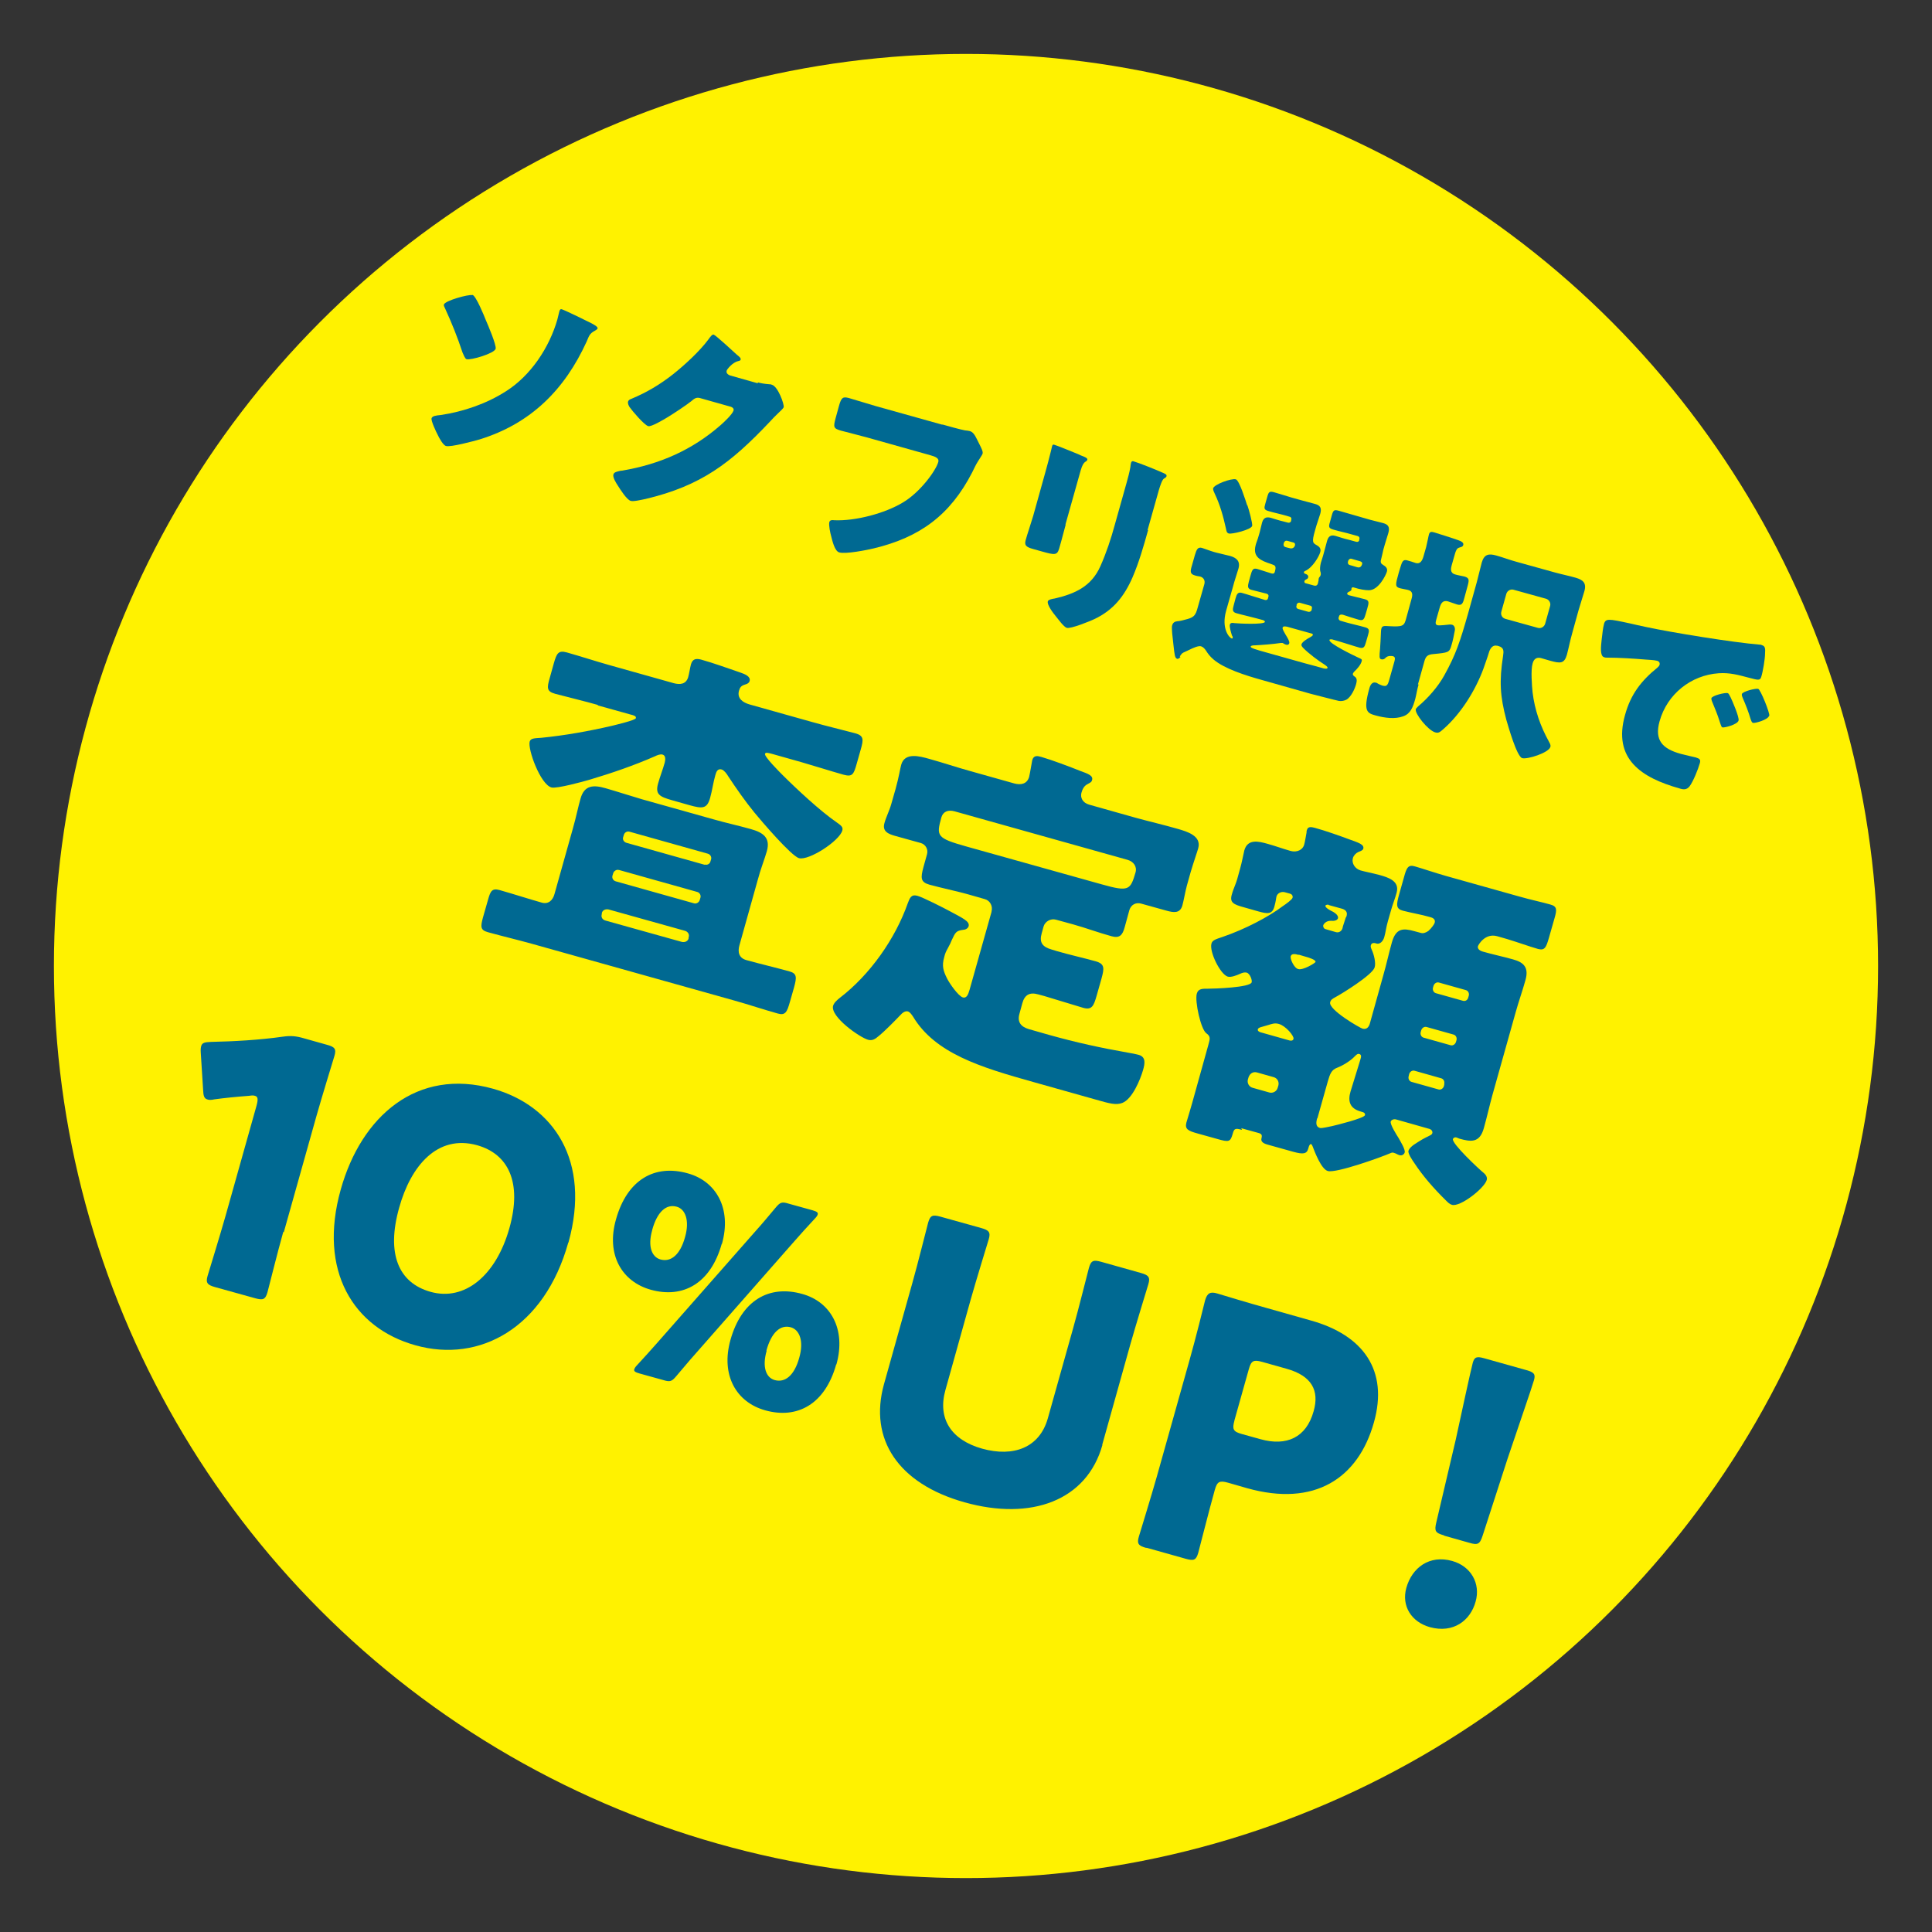
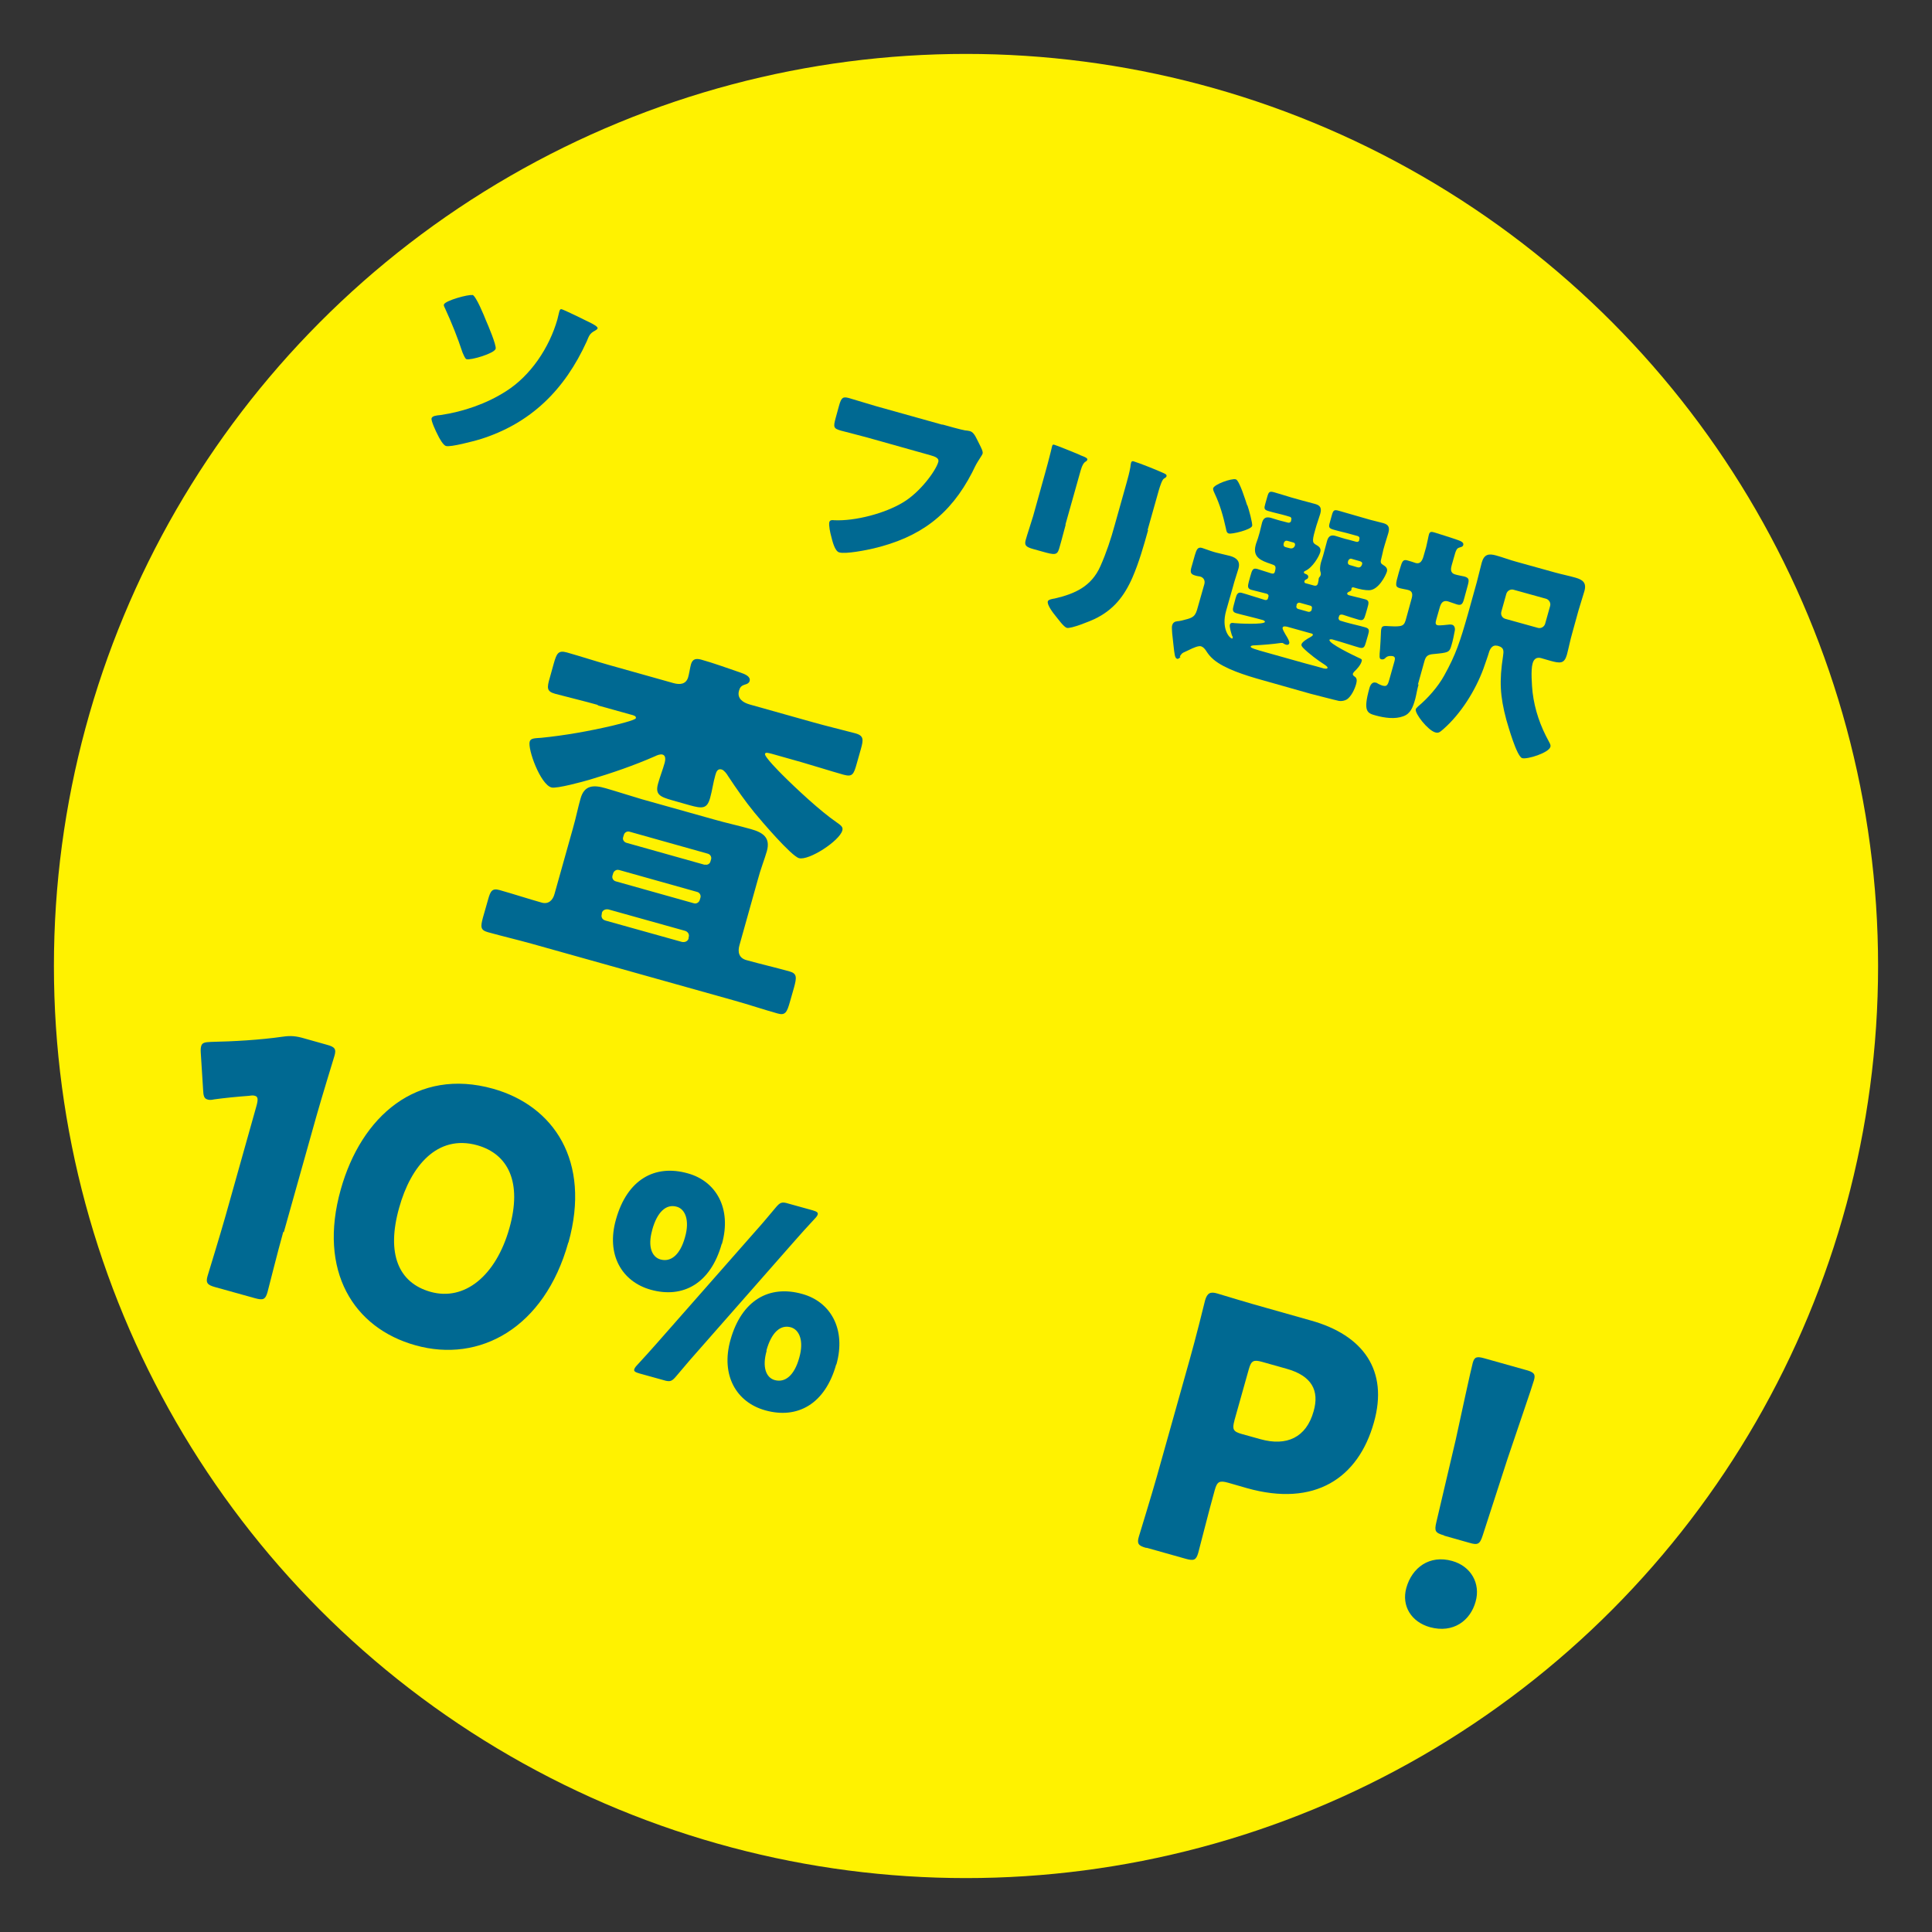
<svg xmlns="http://www.w3.org/2000/svg" id="_レイヤー_1" data-name="レイヤー 1" viewBox="0 0 81.7 81.7">
  <rect x="0" y="0" width="81.7" height="81.7" fill="#333333" stroke="none" />
  <defs>
    <style>
      .cls-1 {
        fill: none;
      }

      .cls-2 {
        fill: #006992;
      }

      .cls-3 {
        fill: #fff;
      }

      .cls-4 {
        clip-path: url(#clippath);
      }

      .cls-5 {
        fill: #fff200;
      }
    </style>
    <clipPath id="clippath">
      <rect class="cls-1" x="-425.23" y="64.1" width="374.63" height="95.1" />
    </clipPath>
  </defs>
  <circle class="cls-5" cx="40.85" cy="40.85" r="38.57" />
  <g>
    <path class="cls-2" d="M25.01,13.67c.07.04.28.14.26.22-.01.04-.09.08-.12.1-.21.11-.24.21-.34.45-.93,2.04-2.36,3.47-4.52,4.14-.24.07-1.24.34-1.43.28-.12-.03-.29-.34-.35-.47-.07-.13-.29-.6-.26-.7.03-.1.18-.12.39-.14.95-.14,1.94-.48,2.75-1,1.05-.66,1.84-1.85,2.18-3.04.03-.11.05-.22.08-.33.02-.07.04-.12.11-.1.11.03,1.08.5,1.25.59ZM19.98,12.47c.15.04.5.9.57,1.08.08.18.45,1.05.41,1.2-.06.2-1.05.49-1.23.44-.07-.02-.13-.2-.17-.28-.21-.64-.46-1.26-.74-1.87-.02-.04-.06-.11-.05-.16.05-.17,1.05-.44,1.2-.4Z" />
-     <path class="cls-2" d="M32.04,16.17c.16.04.26.06.5.08.04,0,.06,0,.1.02.26.07.53.83.5.95-.02.06-.18.2-.24.26-.12.11-.24.24-.36.37-1.64,1.73-2.88,2.69-5.24,3.25-.15.03-.52.12-.63.08-.16-.04-.44-.48-.54-.64-.08-.12-.23-.36-.19-.48.03-.1.17-.12.29-.15.03,0,.06-.01.09-.01,1.58-.27,2.95-.87,4.15-1.92.14-.12.5-.46.55-.62.03-.11-.09-.16-.19-.18l-1.24-.35c-.15-.04-.25.04-.35.13-.24.19-.74.52-1.02.69-.15.09-.68.41-.81.37-.17-.05-.68-.65-.79-.81-.04-.07-.08-.15-.06-.23.02-.06.07-.09.13-.11.67-.28,1.22-.61,1.78-1.05.49-.39,1.12-.97,1.49-1.47.07-.1.16-.22.22-.2.08.02.85.73.98.85.09.07.18.14.16.21-.01.04-.06.05-.1.06-.24.05-.47.34-.49.4-.03.1.04.16.12.2l1.2.34Z" />
    <path class="cls-2" d="M39.85,17.95c.21.06.78.22.96.25.04,0,.17.02.2.03.12.03.21.15.3.34l.1.2c.09.18.17.33.14.42-.02.06-.15.24-.2.33-.09.14-.16.3-.24.46-.93,1.8-2.2,2.74-4.16,3.21-.29.07-1.19.25-1.46.17-.19-.05-.29-.48-.34-.68-.04-.14-.11-.46-.08-.6.03-.1.13-.09.21-.08.89.04,2.14-.29,2.9-.75.73-.43,1.4-1.35,1.5-1.72.04-.15-.12-.22-.34-.28l-2.67-.75c-.36-.1-.74-.19-1.11-.29-.31-.09-.33-.14-.22-.54l.14-.51c.1-.36.17-.39.41-.33.39.11.78.24,1.17.35l2.79.78Z" />
    <path class="cls-2" d="M45.07,22.17c-.09.31-.16.62-.25.92-.09.34-.13.4-.58.28l-.54-.15c-.33-.09-.38-.17-.33-.37.08-.29.21-.66.32-1.03l.51-1.83c.08-.29.16-.58.23-.87.02-.08.04-.18.06-.25s.04-.08.1-.06c.11.03.82.32.99.39.05.02.09.04.13.06.19.07.29.12.27.18-.03.12-.15,0-.28.45l-.65,2.31ZM48.55,22.42c-.19.68-.38,1.35-.66,2-.35.8-.81,1.38-1.61,1.76-.19.09-1,.42-1.17.37-.13-.04-.37-.38-.47-.5-.1-.12-.37-.47-.33-.62.02-.08.22-.11.29-.12.86-.2,1.55-.51,1.93-1.36.25-.56.45-1.16.61-1.75l.5-1.78c.06-.22.12-.43.16-.66,0-.05.02-.14.03-.19.02-.06.05-.08.11-.06.24.07.99.37,1.25.49.06.03.16.06.14.14-.01.04-.06.07-.11.1-.08.05-.16.31-.21.47l-.48,1.7Z" />
    <path class="cls-2" d="M49.92,27.78s-.08.1-.14.08c-.1-.03-.11-.17-.16-.61-.01-.12-.03-.28-.05-.46,0-.1-.03-.26,0-.35.03-.11.11-.16.22-.17.06,0,.13-.02.19-.03.38-.1.54-.11.64-.45l.31-1.09c.04-.15-.03-.28-.18-.32-.05-.01-.15-.02-.23-.05-.2-.06-.19-.17-.12-.4l.13-.46c.07-.23.12-.35.3-.3.13.04.33.12.5.17l.11.03c.19.05.39.09.58.14.28.08.44.23.35.54-.07.24-.16.49-.23.76l-.29,1.02c-.21.75.13,1.14.24,1.17.02,0,.04,0,.04-.02,0-.03,0-.07-.03-.1-.03-.09-.12-.38-.09-.47s.13-.07.19-.06c.17.02,1.26.07,1.29-.05.01-.04-.06-.07-.09-.08l-.26-.07c-.29-.08-.58-.14-.86-.22-.17-.05-.16-.15-.11-.33l.08-.3c.05-.18.1-.27.26-.23.29.08.57.18.85.26l.13.04c.06.02.12-.01.13-.07l.02-.07c.02-.08-.04-.12-.1-.13-.21-.06-.42-.1-.63-.16-.16-.05-.15-.15-.1-.34l.06-.22c.08-.29.11-.37.3-.32.2.06.4.13.6.19.08.02.12,0,.14-.07.07-.25.02-.27-.16-.33-.42-.14-.79-.28-.65-.8,0-.03.11-.31.12-.37l.05-.17c.05-.18.07-.31.1-.41.07-.25.23-.24.38-.2.17.05.34.11.52.15l.19.05c.06.02.12-.01.14-.07v-.04c.03-.06,0-.13-.07-.14l-.13-.04c-.24-.07-.49-.12-.73-.19-.23-.06-.22-.12-.16-.33l.08-.28c.06-.21.09-.25.3-.19.25.07.49.15.73.22l.43.12c.19.05.38.1.56.15.22.06.29.17.22.42-.04.14-.1.29-.16.49l-.06.21c-.15.52-.09.53.08.63.12.07.18.15.14.29-.05.18-.32.65-.63.79-.02.01-.06.03-.06.05-.01.05.04.07.07.08.07.02.13.07.11.15-.02.06-.06.07-.1.09-.02.01-.05.03-.06.07,0,.03,0,.07.04.08l.36.1c.11.03.16-.02.18-.12,0-.04.02-.07.02-.11,0-.02,0-.05.01-.08s.02-.04.04-.06c.02-.02.03-.05.04-.08.01-.05,0-.11-.02-.16-.02-.09,0-.23.02-.32,0-.03.09-.28.1-.33l.06-.22c.05-.18.08-.31.11-.41.07-.25.22-.25.38-.2.17.05.34.11.52.15l.33.09c.06.02.12-.01.13-.07v-.03c.03-.06,0-.12-.06-.14l-.29-.08c-.24-.07-.49-.12-.73-.19-.22-.06-.22-.12-.16-.32l.08-.29c.06-.21.09-.25.3-.19.24.07.48.14.73.21l.59.17c.18.05.37.09.55.14.22.06.29.17.22.42-.04.14-.09.29-.15.49l-.06.21c-.04.16-.06.29-.1.43-.03.11,0,.17.09.22.1.06.2.14.16.28-.05.17-.36.79-.76.79-.16,0-.36-.03-.65-.12-.04-.01-.08,0-.09.05,0,.02,0,.04,0,.05-.01.04-.07.07-.1.08-.04.02-.07.04-.08.07-.01.04.04.07.07.08.22.06.46.11.68.17.19.05.17.15.1.39l-.07.24c-.06.2-.09.29-.28.24-.22-.06-.45-.14-.67-.21-.06-.02-.15-.02-.17.05l-.02.06c-.02.06.02.13.08.14l.2.06c.28.08.57.14.85.22.17.05.17.13.11.33l-.09.31c-.05.18-.09.26-.26.22-.29-.08-.57-.18-.85-.26l-.31-.09s-.11-.02-.12.02c-.04.15,1.03.66,1.2.74.15.07.19.07.16.17-.04.15-.2.33-.31.43-.02.02-.05.06-.06.09-.01.05.02.08.06.11.13.07.11.2.08.32-.06.22-.21.54-.4.66-.08.05-.23.08-.33.06-.23-.05-.91-.23-1.19-.3l-2.05-.58c-.72-.2-1.6-.48-2.06-.87-.16-.14-.22-.22-.33-.39-.05-.07-.11-.14-.2-.17-.11-.03-.32.06-.52.16-.05.02-.1.05-.15.07-.14.06-.14.07-.23.2ZM52.75,21.37c.05.13.23.78.2.87-.04.16-.86.36-.99.32-.1-.03-.1-.14-.12-.22-.11-.5-.25-1-.47-1.46-.03-.06-.08-.17-.07-.23.05-.17.77-.43.96-.38.15.04.42.92.48,1.1ZM54.41,26.5c-.05-.01-.15-.03-.17.04-.02.06.07.2.12.29.1.16.18.3.16.37s-.08.08-.14.06c-.02,0-.05-.02-.07-.03-.01-.01-.06-.03-.07-.04-.03,0-.06,0-.08,0-.35.05-.73.08-1.09.1-.04,0-.17,0-.18.05-.02.06.19.12.69.26l1.64.46c.11.03.61.16.77.21.04,0,.13.03.15-.03.01-.04-.09-.11-.12-.13-.26-.16-.7-.49-.92-.72-.04-.05-.08-.09-.06-.15.03-.1.26-.24.36-.29.03-.02.11-.06.12-.1,0-.03-.03-.06-.06-.06l-1.04-.29ZM54.43,22.87c-.07-.02-.12.03-.14.09-.04.15.03.17.16.2l.08.02c.1.03.19,0,.23-.11.02-.07-.01-.12-.07-.13l-.25-.07ZM55.32,25.87c.06.02.13-.02.15-.08v-.04c.03-.06,0-.13-.07-.14l-.43-.12c-.06-.02-.12.02-.14.08v.04c-.03.06,0,.12.06.14l.43.12ZM57.15,23.63c-.06-.02-.12.03-.14.09-.04.15.03.17.16.2l.2.06c.06.02.18.05.23-.12.02-.08-.03-.11-.1-.13l-.35-.1Z" />
    <path class="cls-2" d="M59.99,28.94c-.06.2-.09.41-.14.61-.1.36-.2.63-.51.74-.35.13-.78.07-1.15-.03-.37-.1-.56-.16-.28-1.16.04-.14.12-.28.28-.23.03,0,.06.03.08.04.04.02.14.07.18.08.22.06.24-.02.34-.39l.18-.64c.03-.11.03-.18-.06-.21-.04-.01-.22-.04-.32.07-.04.05-.11.08-.18.06-.09-.02-.08-.12-.05-.45.01-.17.03-.41.04-.75,0-.04.01-.07.02-.11.03-.12.15-.1.32-.09.59.03.64,0,.73-.35l.22-.8c.05-.17.06-.33-.14-.38-.11-.03-.22-.04-.33-.07-.23-.06-.22-.13-.07-.66l.06-.2c.08-.27.12-.38.31-.32.12.03.23.07.35.11.19.05.27-.1.32-.26l.12-.42c.04-.15.1-.48.12-.54.04-.13.13-.1.24-.07.24.07.69.22.96.31.18.06.27.12.25.21s-.1.09-.18.12c-.1.03-.14.13-.21.39l-.1.35c-.03.12-.09.32.14.39.13.04.27.06.4.09.2.06.2.14.14.37l-.15.55c-.06.23-.11.32-.31.26-.13-.04-.25-.09-.38-.13-.22-.06-.3.09-.35.27l-.14.49c-.04.15-.05.22.05.25.09.02.41-.02.51-.03.04,0,.07,0,.11.01.1.03.13.15.11.25-.03.16-.08.43-.15.65-.08.27-.13.28-.76.34-.25.02-.32.1-.38.32l-.27.97ZM63.32,27.31c-.18-.05-.28.08-.34.23-.08.27-.18.53-.25.74-.34.92-.95,1.9-1.69,2.55-.16.14-.21.18-.35.14-.31-.09-.87-.8-.82-.98.01-.04.07-.08.1-.12.41-.34.84-.83,1.1-1.3.5-.9.67-1.43,1.01-2.62l.37-1.33c.08-.29.14-.58.21-.83.1-.35.29-.39.61-.3.29.08.57.19.87.27l1.62.45c.29.08.59.14.87.22.31.09.47.22.37.57-.08.28-.17.54-.25.82l-.26.94c-.09.31-.15.63-.23.93-.11.38-.28.37-.71.25l-.38-.11c-.18-.05-.31.03-.36.23-.08.27-.03.93,0,1.22.09.74.33,1.43.69,2.08.04.08.09.15.06.23-.07.24-.96.53-1.19.47-.23-.07-.59-1.35-.67-1.62-.27-1.01-.3-1.65-.14-2.69.03-.21.05-.36-.19-.43l-.07-.02ZM65.03,26.55c.13.04.27-.04.31-.17l.21-.75c.04-.13-.04-.27-.17-.31l-1.37-.38c-.13-.04-.27.04-.31.17l-.21.75c-.04.14.03.27.17.31l1.37.38Z" />
-     <path class="cls-2" d="M67.82,26.41c.08-.27.17-.25,1.14-.04.18.04.38.09.63.14,1.11.24,3.71.66,4.82.75.04,0,.06,0,.09.02.16.04.15.17.14.35,0,.24-.09.77-.16.99-.05.17-.14.14-.52.04-.46-.12-.8-.22-1.28-.19-1.17.08-2.18.88-2.5,2.03-.23.82.14,1.17.9,1.38.22.06.51.12.63.15.16.05.22.09.17.25-.07.25-.28.77-.43.97-.12.15-.25.15-.43.09-1.6-.45-2.83-1.24-2.3-3.11.24-.87.68-1.44,1.37-2,.04-.04.07-.06.09-.12.02-.08-.02-.15-.12-.17-.11-.03-.36-.04-.49-.05-.48-.04-1.12-.08-1.61-.08-.04,0-.09,0-.13-.02-.18-.05-.13-.46-.1-.74.04-.31.05-.48.1-.66ZM73.17,29.46c.08.16.39.88.35,1.01-.05.17-.59.31-.68.29-.04-.01-.05-.04-.12-.25-.09-.3-.21-.57-.33-.87-.02-.05-.02-.08-.02-.11.03-.12.59-.25.69-.22.04.01.08.09.1.14ZM74.81,30.27c-.05.17-.59.32-.68.3-.06-.02-.08-.11-.1-.16-.09-.31-.21-.61-.34-.91-.02-.04-.04-.11-.03-.15.03-.11.58-.25.69-.22.1.03.5,1.03.47,1.14Z" />
  </g>
  <g>
    <path class="cls-2" d="M24.23,35.02c.13-.45.22-.91.32-1.25.16-.58.56-.58,1.05-.44.52.15,1.04.32,1.55.47l3.03.85c.52.15,1.04.26,1.57.41.5.14.84.35.68.93-.1.35-.27.77-.39,1.23l-.77,2.75c-.08.28-.03.54.29.63.61.17,1.22.31,1.83.48.32.09.3.26.19.67l-.18.63c-.12.42-.19.57-.51.48-.61-.17-1.23-.38-1.84-.55l-8.56-2.4c-.61-.17-1.25-.32-1.86-.49-.32-.09-.31-.23-.21-.61l.22-.77c.1-.36.17-.49.49-.4.6.17,1.18.36,1.78.53.28.08.47-.1.54-.37l.78-2.78ZM25.28,29.81c-.6-.17-1.2-.31-1.8-.47-.36-.1-.36-.24-.23-.68l.17-.61c.12-.42.19-.56.55-.46.6.17,1.18.36,1.78.53l2.74.77c.26.07.52.05.61-.25.04-.13.08-.4.12-.55.07-.23.21-.25.42-.2.54.15,1.11.36,1.64.54.24.08.47.18.42.37-.02.07-.08.12-.2.15-.16.05-.21.12-.25.26-.09.33.17.5.45.58l2.67.75c.6.17,1.2.31,1.8.47.36.1.35.26.23.68l-.17.6c-.13.47-.19.57-.56.47-.6-.17-1.19-.36-1.78-.53l-1.24-.35c-.16-.04-.28-.08-.3,0-.03.12.62.77.73.88.59.59,1.61,1.54,2.28,2,.21.15.3.21.26.36-.12.44-1.41,1.28-1.83,1.17-.33-.09-1.6-1.58-1.88-1.92-.4-.49-.77-1.02-1.12-1.55-.05-.09-.17-.25-.27-.28-.17-.05-.23.09-.27.24-.09.31-.13.64-.22.96-.13.47-.33.46-.87.31l-.74-.21c-.53-.15-.72-.25-.59-.71.08-.29.2-.59.28-.88.03-.12.05-.3-.09-.34-.1-.03-.24.03-.32.07-.89.39-1.82.71-2.76.99-.27.08-1.4.39-1.62.33-.47-.13-1.01-1.62-.92-1.94.04-.15.23-.14.49-.16,1-.1,2.01-.28,3-.51.15-.04.98-.23,1-.32.02-.09-.09-.12-.21-.15l-1.4-.39ZM28.83,39.83c.12.03.26-.02.29-.15v-.04c.05-.13-.04-.25-.16-.28l-3.22-.9c-.12-.03-.26.02-.29.15v.04c-.04.12.01.24.16.28l3.22.9ZM26.17,36.79c-.1-.03-.21.04-.24.14l-.03.1c-.03.1.03.21.14.24l3.31.93c.1.03.21-.04.24-.14l.03-.1c.03-.1-.03-.21-.13-.24l-3.31-.93ZM29.8,36.56c.1.03.21-.02.24-.12l.03-.1c.03-.1-.03-.21-.14-.24l-3.31-.93c-.1-.03-.21.03-.24.14l-.03.1c-.03.1.04.2.14.23l3.31.93Z" />
-     <path class="cls-2" d="M41.93,38.54c.06-.22-.06-.46-.29-.52l-.7-.2c-.54-.15-1.09-.26-1.64-.41-.38-.11-.37-.29-.25-.74l.15-.54c.06-.2-.05-.42-.26-.48l-1.08-.3c-.29-.08-.56-.19-.46-.54.07-.26.22-.55.29-.81l.18-.63c.14-.5.2-.89.24-1.03.15-.54.79-.36,1.18-.25.58.16,1.17.36,1.75.52l1.85.52c.26.07.54.04.63-.28.04-.16.12-.66.13-.7.06-.22.22-.19.39-.14.42.12,1.22.42,1.64.59.33.12.56.2.5.39-.02.09-.09.11-.21.18-.13.07-.2.21-.24.36-.05.19.04.42.34.5l1.95.55c.58.16,1.19.3,1.78.47.38.11,1.02.29.87.82-.03.12-.2.6-.32,1.01l-.16.57c-.07.26-.13.62-.19.84-.1.35-.38.3-.67.22l-1.08-.3c-.22-.06-.42.05-.49.27l-.2.73c-.09.33-.21.48-.56.38-.55-.15-1.08-.35-1.62-.5l-.73-.2c-.22-.06-.46.08-.52.29l-.08.29c-.11.38.03.57.41.68l.23.07c.55.16,1.1.28,1.64.43.39.11.37.29.25.73l-.21.74c-.12.42-.2.6-.56.5-.55-.16-1.1-.34-1.65-.5l-.26-.07c-.35-.1-.57.01-.67.38l-.12.44c-.1.35.06.55.4.65l.84.24c1.18.33,2.19.55,3.38.76.13.02.28.05.43.09.31.09.25.38.18.63-.12.42-.46,1.24-.88,1.4-.26.1-.53.03-1.12-.14l-2.63-.74c-2.26-.63-4.17-1.22-5.1-2.77-.06-.08-.12-.19-.22-.22-.12-.03-.24.07-.31.15-.24.25-.66.68-.92.89-.14.12-.26.21-.45.16-.36-.1-1.61-.98-1.48-1.44.04-.13.18-.25.28-.33,1.28-.98,2.35-2.5,2.88-4.01.08-.21.14-.38.4-.31.23.06,1.13.52,1.39.66.53.29.84.42.78.63-.03.1-.15.15-.23.15-.3.04-.33.11-.48.43-.04.1-.09.21-.18.37-.07.12-.11.22-.14.35-.11.38-.04.59.12.91.1.2.47.74.67.8.15.04.22-.11.28-.32l.93-3.3ZM40.37,34.31c-.29-.08-.49.02-.56.25-.22.8-.21.88,1.07,1.24l5.72,1.6c1.14.32,1.2.24,1.42-.51.07-.25-.09-.46-.34-.53l-7.31-2.05Z" />
-     <path class="cls-2" d="M52.52,47.78c-.28-.08-.33-.06-.39.16-.1.35-.15.37-.67.22l-.79-.22c-.44-.12-.57-.19-.5-.47.08-.28.17-.55.24-.81l.69-2.48c.07-.25.1-.35-.08-.48-.24-.16-.5-1.36-.41-1.68.06-.22.25-.21.47-.21.27,0,1.79-.05,1.85-.27.03-.09-.07-.37-.21-.41-.09-.02-.17,0-.28.05-.13.06-.38.16-.52.12-.31-.09-.79-1.05-.69-1.4.04-.15.21-.19.47-.28.94-.32,1.95-.85,2.53-1.29.18-.12.41-.29.43-.37.02-.09-.04-.15-.11-.17l-.22-.06c-.15-.04-.31.04-.35.18-.02.07-.02.18-.09.43-.09.33-.29.31-.68.2l-.6-.17c-.44-.12-.62-.2-.52-.54.04-.15.09-.27.14-.4.04-.1.06-.16.09-.26l.13-.47c.07-.25.11-.49.17-.74.14-.5.61-.38.97-.28.33.09.65.21.97.3s.54-.07.59-.26c.03-.1.08-.4.1-.51,0-.03,0-.08.02-.12.04-.16.22-.11.34-.08.41.11,1.09.35,1.49.5.33.12.6.2.55.38-.02.07-.11.1-.21.14-.11.05-.2.15-.23.26-.06.22.09.45.33.52.13.04.49.11.79.19.36.1.87.25.73.75-.06.23-.16.47-.23.72l-.14.49c-.08.28-.09.45-.15.66-.05.19-.19.32-.33.28-.06-.02-.2-.06-.24.07-.02.07.01.13.05.22.08.18.17.53.11.72-.09.31-1.36,1.1-1.68,1.27-.09.05-.17.09-.2.2-.09.32,1.28,1.1,1.37,1.12.19.05.28-.09.32-.26l.56-2.01c.13-.45.23-.92.36-1.38.17-.6.47-.61.96-.47l.26.07c.1.03.2,0,.32-.08.14-.12.26-.3.27-.35.04-.15-.08-.21-.2-.24-.38-.11-.77-.17-1.15-.27-.29-.08-.28-.24-.15-.7l.2-.71c.11-.41.18-.55.47-.46.35.1.81.26,1.3.4l3.1.87c.49.14.97.24,1.32.34.29.08.28.22.18.57l-.24.84c-.12.42-.18.54-.46.47-.38-.11-.85-.28-1.31-.42l-.42-.12c-.51-.14-.79.36-.81.42-.02.06,0,.17.2.23.42.12.85.21,1.28.33.48.13.67.36.53.87-.13.47-.29.91-.42,1.38l-.98,3.49c-.13.47-.23.93-.36,1.39-.18.66-.57.58-1.04.45-.04-.01-.08-.04-.13-.05-.07-.02-.13.03-.14.07-.05.19,1.09,1.26,1.3,1.43.11.09.16.2.13.3-.1.35-1.12,1.15-1.47,1.05-.1-.03-.16-.09-.25-.18-.52-.51-.98-1.04-1.33-1.57-.1-.14-.29-.43-.26-.53.05-.19.37-.35.59-.49l.15-.08s.13-.06.16-.08c.04-.02.09-.04.11-.1.02-.09-.05-.16-.12-.18l-1.41-.4c-.1-.03-.21.02-.23.09-.03.12.24.55.33.69.07.13.3.49.26.62-.03.09-.13.14-.22.11-.1-.03-.11-.06-.24-.1-.04-.01-.06-.02-.13.01-.41.18-2.31.86-2.66.76-.28-.08-.55-.8-.65-1.06-.02-.05-.04-.07-.06-.08-.04-.01-.08.07-.09.1l-.03.1c-.06.22-.22.24-.62.13l-1.11-.31c-.29-.08-.26-.21-.24-.29.03-.12-.02-.16-.1-.19l-.76-.21ZM52.77,45.65c-.04.15.05.31.2.35l.71.2c.15.04.31-.05.35-.2l.03-.1c.04-.16-.05-.31-.2-.35l-.71-.2c-.16-.04-.29.04-.35.2l-.03.1ZM54.55,44c.07.02.13,0,.15-.07.03-.12-.33-.55-.62-.63-.17-.05-.3,0-.43.04-.05.02-.22.06-.31.09-.08.02-.14.05-.15.1-.02.07.08.12.14.13l1.24.35ZM54.91,40.38c-.1-.03-.29-.08-.33.06-.03.1.14.5.32.54.2.06.71-.25.73-.3.02-.09-.25-.18-.51-.25l-.2-.06ZM55.7,47.29c-.05.17-.07.36.12.41.09.02.39-.06.51-.08.18-.04,1.35-.33,1.39-.46.02-.06-.02-.11-.09-.13l-.1-.03c-.45-.13-.54-.43-.42-.84s.25-.79.37-1.2l.06-.2c.02-.07.04-.16-.06-.19-.07-.02-.12.03-.2.11-.18.19-.5.38-.73.47-.25.09-.31.27-.4.58l-.44,1.56ZM56.19,38.26s-.12-.02-.14.04c-.02.06.13.16.21.2.15.07.35.19.32.33-.03.1-.18.12-.27.11-.24-.02-.34.15-.35.18-.02.07.02.15.09.17l.45.13c.12.03.23-.04.27-.16l.02-.09s.11-.33.12-.37c.02-.02.04-.07.04-.1.02-.09,0-.21-.19-.27l-.58-.16ZM61.07,45.84c.03-.1-.02-.21-.12-.24l-1.13-.32c-.1-.03-.2.04-.23.14l-.02.09c-.03.1.02.21.12.24l1.14.32c.1.03.2-.04.23-.14l.02-.09ZM61.59,43.99c.03-.1-.02-.21-.12-.24l-1.14-.32c-.1-.03-.2.04-.23.14l-.02.07c-.03.1.02.21.12.24l1.14.32c.1.03.2-.04.23-.14l.02-.07ZM62.11,42.11c.03-.1-.02-.21-.12-.24l-1.14-.32c-.1-.03-.2.04-.23.14l-.02.07c-.03.1.02.21.12.24l1.14.32c.1.03.2-.02.23-.14l.02-.07Z" />
    <path class="cls-2" d="M11.98,52.09c-.22.77-.64,2.46-.67,2.56-.09.31-.19.34-.52.25l-1.69-.47c-.33-.09-.41-.18-.32-.48.03-.1.54-1.76.76-2.54l1.31-4.66c.07-.26.06-.38-.07-.41-.06-.02-.12-.02-.25,0-.54.04-1.03.09-1.47.15-.13.03-.23.03-.3,0-.13-.04-.16-.16-.17-.39l-.1-1.58c-.01-.13,0-.22.02-.29.04-.13.14-.16.41-.17.95-.02,2.05-.08,3.03-.22.34-.05.57-.03.91.07l.96.27c.34.09.41.18.32.48-.03.1-.54,1.76-.76,2.54l-1.38,4.91Z" />
    <path class="cls-2" d="M24.03,52.55c-1.01,3.61-3.75,5.1-6.46,4.34-2.62-.73-4.13-3.14-3.16-6.59.87-3.1,3.22-5.16,6.44-4.26,2.56.72,4.15,3.05,3.19,6.5ZM16.88,51.07c-.55,1.95-.03,3.18,1.33,3.56,1.43.4,2.76-.67,3.33-2.69.55-1.95-.05-3.14-1.36-3.51-1.69-.47-2.81.88-3.3,2.64Z" />
-     <path class="cls-2" d="M30.52,52.6c-.47,1.68-1.64,2.32-3,1.94-1.22-.34-1.9-1.48-1.47-2.98.47-1.67,1.63-2.34,3.04-1.94,1.19.33,1.86,1.48,1.44,2.98ZM27.04,58.08c-.17-.05-.24-.09-.22-.17.01-.04.05-.11.12-.18.3-.32.59-.65.84-.93l4.18-4.75c.29-.32.56-.65.83-.97.2-.24.27-.27.56-.18l1.01.28c.17.05.24.09.22.17-.01.05-.05.11-.12.18-.33.35-.63.69-.93,1.03l-4.14,4.71c-.27.3-.52.61-.78.91-.2.24-.27.27-.56.18l-1.01-.28ZM27.58,52.02c-.2.7-.01,1.14.35,1.24.43.12.83-.18,1.04-.95.2-.7.01-1.18-.35-1.28-.45-.13-.83.22-1.04.98ZM35.36,57.7c-.47,1.68-1.64,2.32-3,1.94-1.22-.34-1.89-1.48-1.47-2.98.47-1.67,1.63-2.34,3.04-1.94,1.19.33,1.86,1.48,1.44,2.98ZM32.42,57.12c-.2.7-.02,1.14.34,1.24.43.12.83-.18,1.04-.95.2-.7.01-1.17-.35-1.28-.45-.13-.83.22-1.04.98Z" />
-     <path class="cls-2" d="M46.62,61.1c-.66,2.36-3.01,3.22-5.83,2.43-2.82-.79-4.05-2.68-3.41-4.99l1.2-4.28c.22-.77.64-2.46.67-2.56.09-.31.19-.34.52-.25l1.72.48c.33.09.41.18.32.48-.03.1-.54,1.76-.76,2.54l-1.07,3.83c-.34,1.21.24,2.11,1.55,2.48,1.33.37,2.43-.04,2.78-1.28l1.07-3.81c.22-.77.64-2.46.67-2.56.09-.31.19-.34.52-.25l1.67.47c.33.09.41.18.32.48-.03.1-.54,1.76-.76,2.54l-1.19,4.25Z" />
+     <path class="cls-2" d="M30.52,52.6c-.47,1.68-1.64,2.32-3,1.94-1.22-.34-1.9-1.48-1.47-2.98.47-1.67,1.63-2.34,3.04-1.94,1.19.33,1.86,1.48,1.44,2.98ZM27.04,58.08c-.17-.05-.24-.09-.22-.17.01-.04.05-.11.12-.18.3-.32.59-.65.84-.93l4.18-4.75c.29-.32.56-.65.83-.97.2-.24.27-.27.56-.18l1.01.28c.17.05.24.09.22.17-.01.05-.05.11-.12.18-.33.35-.63.69-.93,1.03l-4.14,4.71c-.27.3-.52.61-.78.91-.2.24-.27.27-.56.18l-1.01-.28ZM27.58,52.02c-.2.7-.01,1.14.35,1.24.43.12.83-.18,1.04-.95.2-.7.01-1.18-.35-1.28-.45-.13-.83.22-1.04.98ZM35.36,57.7c-.47,1.68-1.64,2.32-3,1.94-1.22-.34-1.89-1.48-1.47-2.98.47-1.67,1.63-2.34,3.04-1.94,1.19.33,1.86,1.48,1.44,2.98M32.42,57.12c-.2.7-.02,1.14.34,1.24.43.12.83-.18,1.04-.95.2-.7.01-1.17-.35-1.28-.45-.13-.83.22-1.04.98Z" />
    <path class="cls-2" d="M48.48,65.46c-.34-.09-.41-.18-.32-.48.03-.1.54-1.76.76-2.54l1.39-4.95c.22-.77.63-2.4.65-2.5.09-.31.22-.38.52-.29.1.03,1.38.42,2.04.6l1.91.54c2.23.62,3.29,2.12,2.67,4.31-.66,2.36-2.5,3.59-5.37,2.78l-.8-.23c-.36-.1-.46-.05-.56.31-.25.89-.67,2.56-.7,2.66-.09.31-.19.34-.52.25l-1.67-.47ZM52.2,60.08c-.1.36-.05.46.31.56l.79.22c1.11.31,1.94-.07,2.25-1.18.25-.87-.07-1.5-1.15-1.8l-1.03-.29c-.36-.1-.46-.05-.56.31l-.61,2.17Z" />
    <path class="cls-2" d="M62.4,67.73c-.22.8-.94,1.35-1.93,1.08-.79-.22-1.21-.9-1-1.66.24-.86.98-1.41,1.94-1.14.79.22,1.21.95.99,1.72ZM61.07,64.93c-.38-.11-.42-.18-.33-.56l.82-3.49c.2-.92.64-2.96.72-3.25.07-.25.17-.28.49-.19l1.78.5c.32.09.39.17.32.42-.08.29-.76,2.25-1.12,3.33l-1.05,3.24c-.12.37-.2.42-.57.31l-1.06-.3Z" />
  </g>
  <g class="cls-4">
    <path class="cls-3" d="M13.02,92.43c-7.57-.22-13.33-5.6-20.17-6.41-8.79-1.11-14.84,5.12-22.22,6.12-1.95.3-3.95.23-5.84-.16-6.36-1.24-11.65-5.82-18.53-6.09-7.91-.22-13.54,5.13-20.38,6.2-8.93,1.5-15.07-4.82-22.53-5.98-10.98-1.82-17.02,7.78-28.06,5.98-7.13-1.11-12.77-6.73-20.99-6.17-6.18.34-12.34,5.17-18.54,6.17-3.67.66-7.19-.16-10.17-1.33-5.01-1.87-10.15-5.52-16.96-4.78-5.99.58-11.93,5.15-17.92,6.11-12.28,1.83-19.16-10.04-31.77-4.99-5.38,1.79-10.12,5.6-17.28,5.18-6.28-.35-12.55-5.33-18.84-6.22-1.32-.2-2.65-.24-3.99-.11-8.69.87-14.04,7.64-23.76,6.14-7.47-1.16-13.57-7.48-22.53-5.98-7.57,1.19-13.8,7.64-22.83,5.92-7.39-1.34-13.45-7.3-21.91-5.97-7.57,1.03-13.79,7.55-22.83,6.03-7.49-1.22-13.67-7.37-22.22-6.03-7.57,1.03-13.8,7.55-22.83,6.03-6.09-.98-12.14-5.68-18.23-6.14-1.34-.13-2.68-.09-3.99.11-7.56,1.03-13.8,7.55-22.83,6.03-6.09-.98-12.14-5.68-18.23-6.14-10.2-.92-15.95,7.67-26.52,6.19-7.46-1.06-13.68-7.28-22.22-6.12-7.56.87-13.81,7.45-22.83,6.12-6.09-.85-12.14-5.56-18.23-6.16-1.33-.15-2.67-.14-3.99.04-7.55.87-13.81,7.45-22.83,6.12-6.09-.85-12.14-5.56-18.23-6.16-9.73-1.06-15.31,6.57-24.98,6.33-7.38-.27-13.22-5.65-20.07-6.33-1.34-.15-2.67-.14-3.99.04-6.42.78-12.22,5.7-19.11,6.28-4.23.36-8.01-1.16-11.05-2.54-3.86-1.81-7.63-3.89-8.34-5.77-1.88-3.17,10.6-9.37,17.26-9.85,8.15-.36,14.1,5.47,21.24,6.31,8.79,1.11,14.85-5.12,22.22-6.12,10.66-1.5,16.53,7.31,26.82,6.16,6.09-.59,12.14-5.31,18.23-6.16,9.02-1.33,15.27,5.25,22.83,6.12,1.32.18,2.65.19,3.99.04,6.09-.59,12.14-5.31,18.23-6.16,9.03-1.33,15.27,5.25,22.83,6.12,8.53,1.16,14.75-5.06,22.22-6.12,8.94-1.31,15.06,5.07,22.53,6.08,11.11,1.57,17.26-8.23,28.36-5.91,7.01,1.36,12.56,6.75,20.68,6.03,6.74-.66,12.27-5.31,18.54-6.19,1.94-.3,3.96-.23,5.84.16,7,1.36,12.56,6.75,20.68,6.03,7.52-.58,13.65-6.94,22.22-6.33,6.87.54,12.46,5.33,18.84,6.22,8.55,1.35,14.72-4.8,22.22-6.03,9.85-1.6,15.79,5.88,24.68,6.2,9.01.38,14.92-7.02,24.37-6.39,8.33.66,13.87,7.1,22.83,6.33,6.78-.54,12.79-5.92,20.07-6.35,8.09-.39,13.69,5.1,20.68,6.19,9.62,1.57,15.51-5.54,24.06-6.17,10.18-.69,16.01,7.89,26.52,6.17,7.45-1.16,13.59-7.48,22.53-5.98,6.19,1,12.35,5.83,18.54,6.17,1.35.1,2.69.03,3.99-.19,5.79-.91,11.52-5.23,17.31-6.03,7.9-1.09,13.18,3.42,19.13,5.25,2.68.87,5.2,1.24,8.01.87,5.89-.69,11.72-5.14,17.61-6.07,15.52-1.69,18.1,12.37,36.71,2.92,15.27-7.72,18.92.89,31.79,3.19,6.26.67,10.98-2.3,15.41-4.15,4.34-1.95,9.16-3.11,14.41-1.33,4.91,1.76,10.7,4.29,12.61,7.32,2.4,3.1-11.27,10.06-17.96,10.1h-.3Z" />
  </g>
</svg>